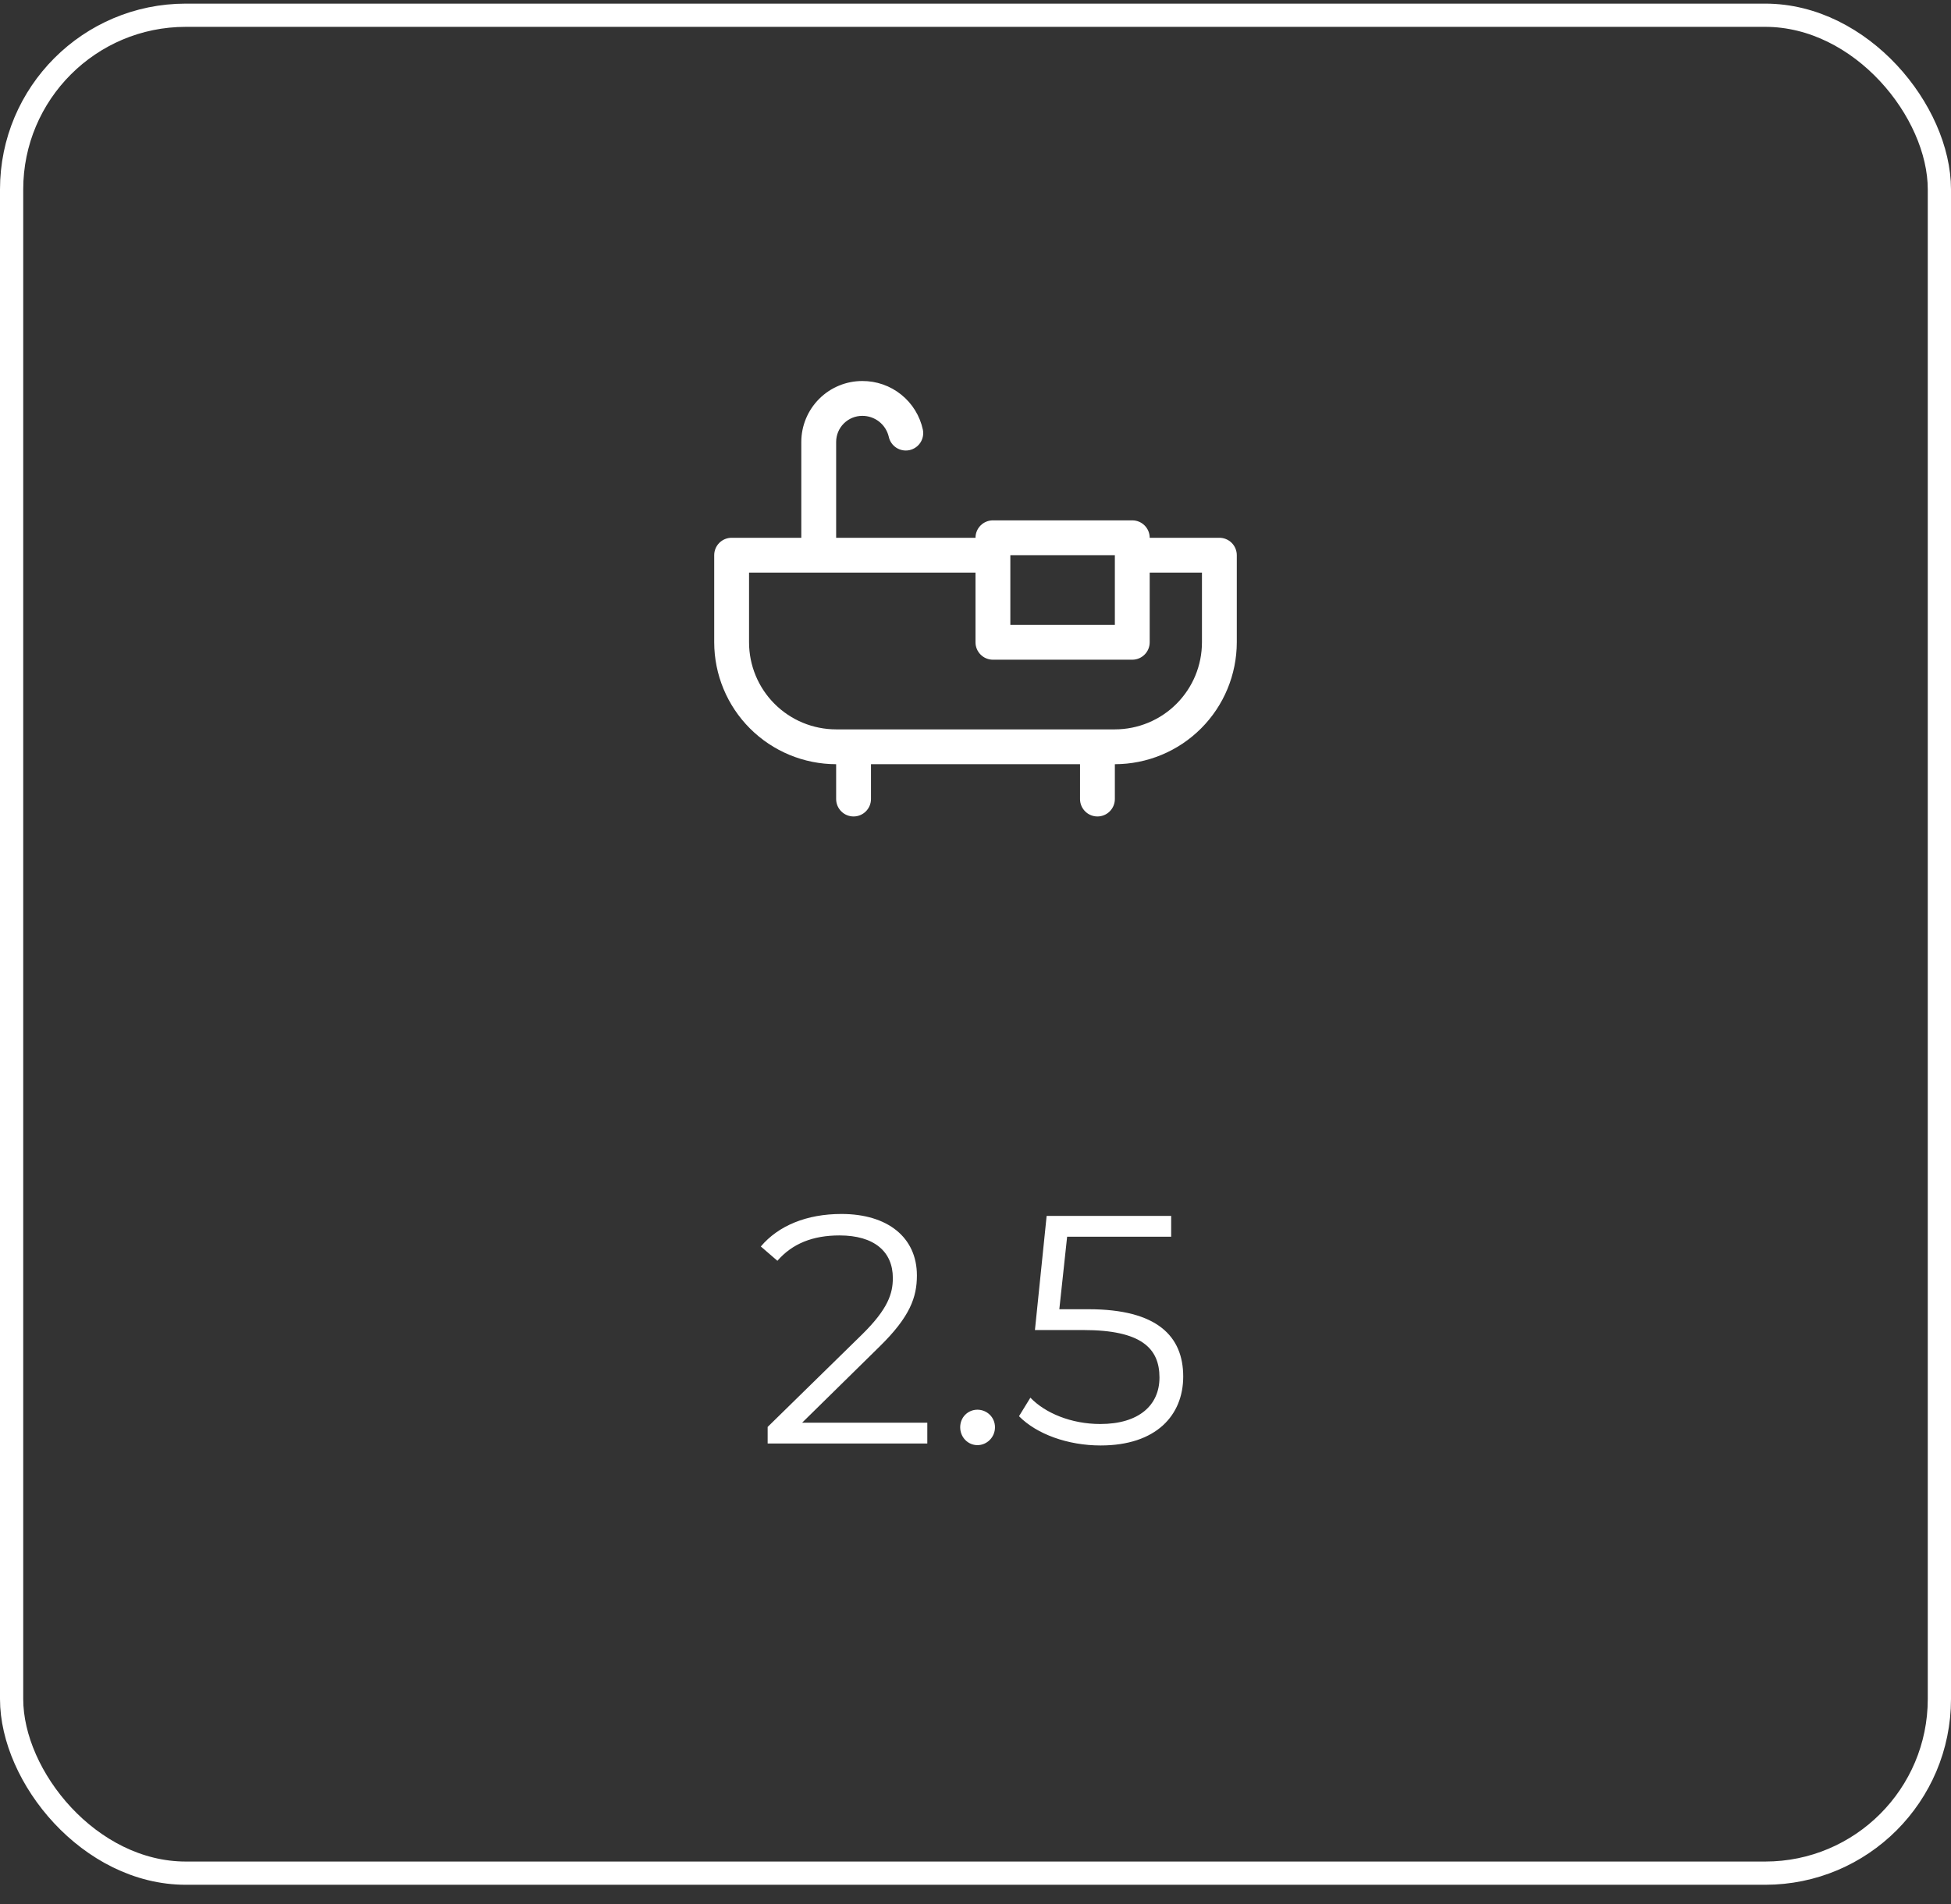
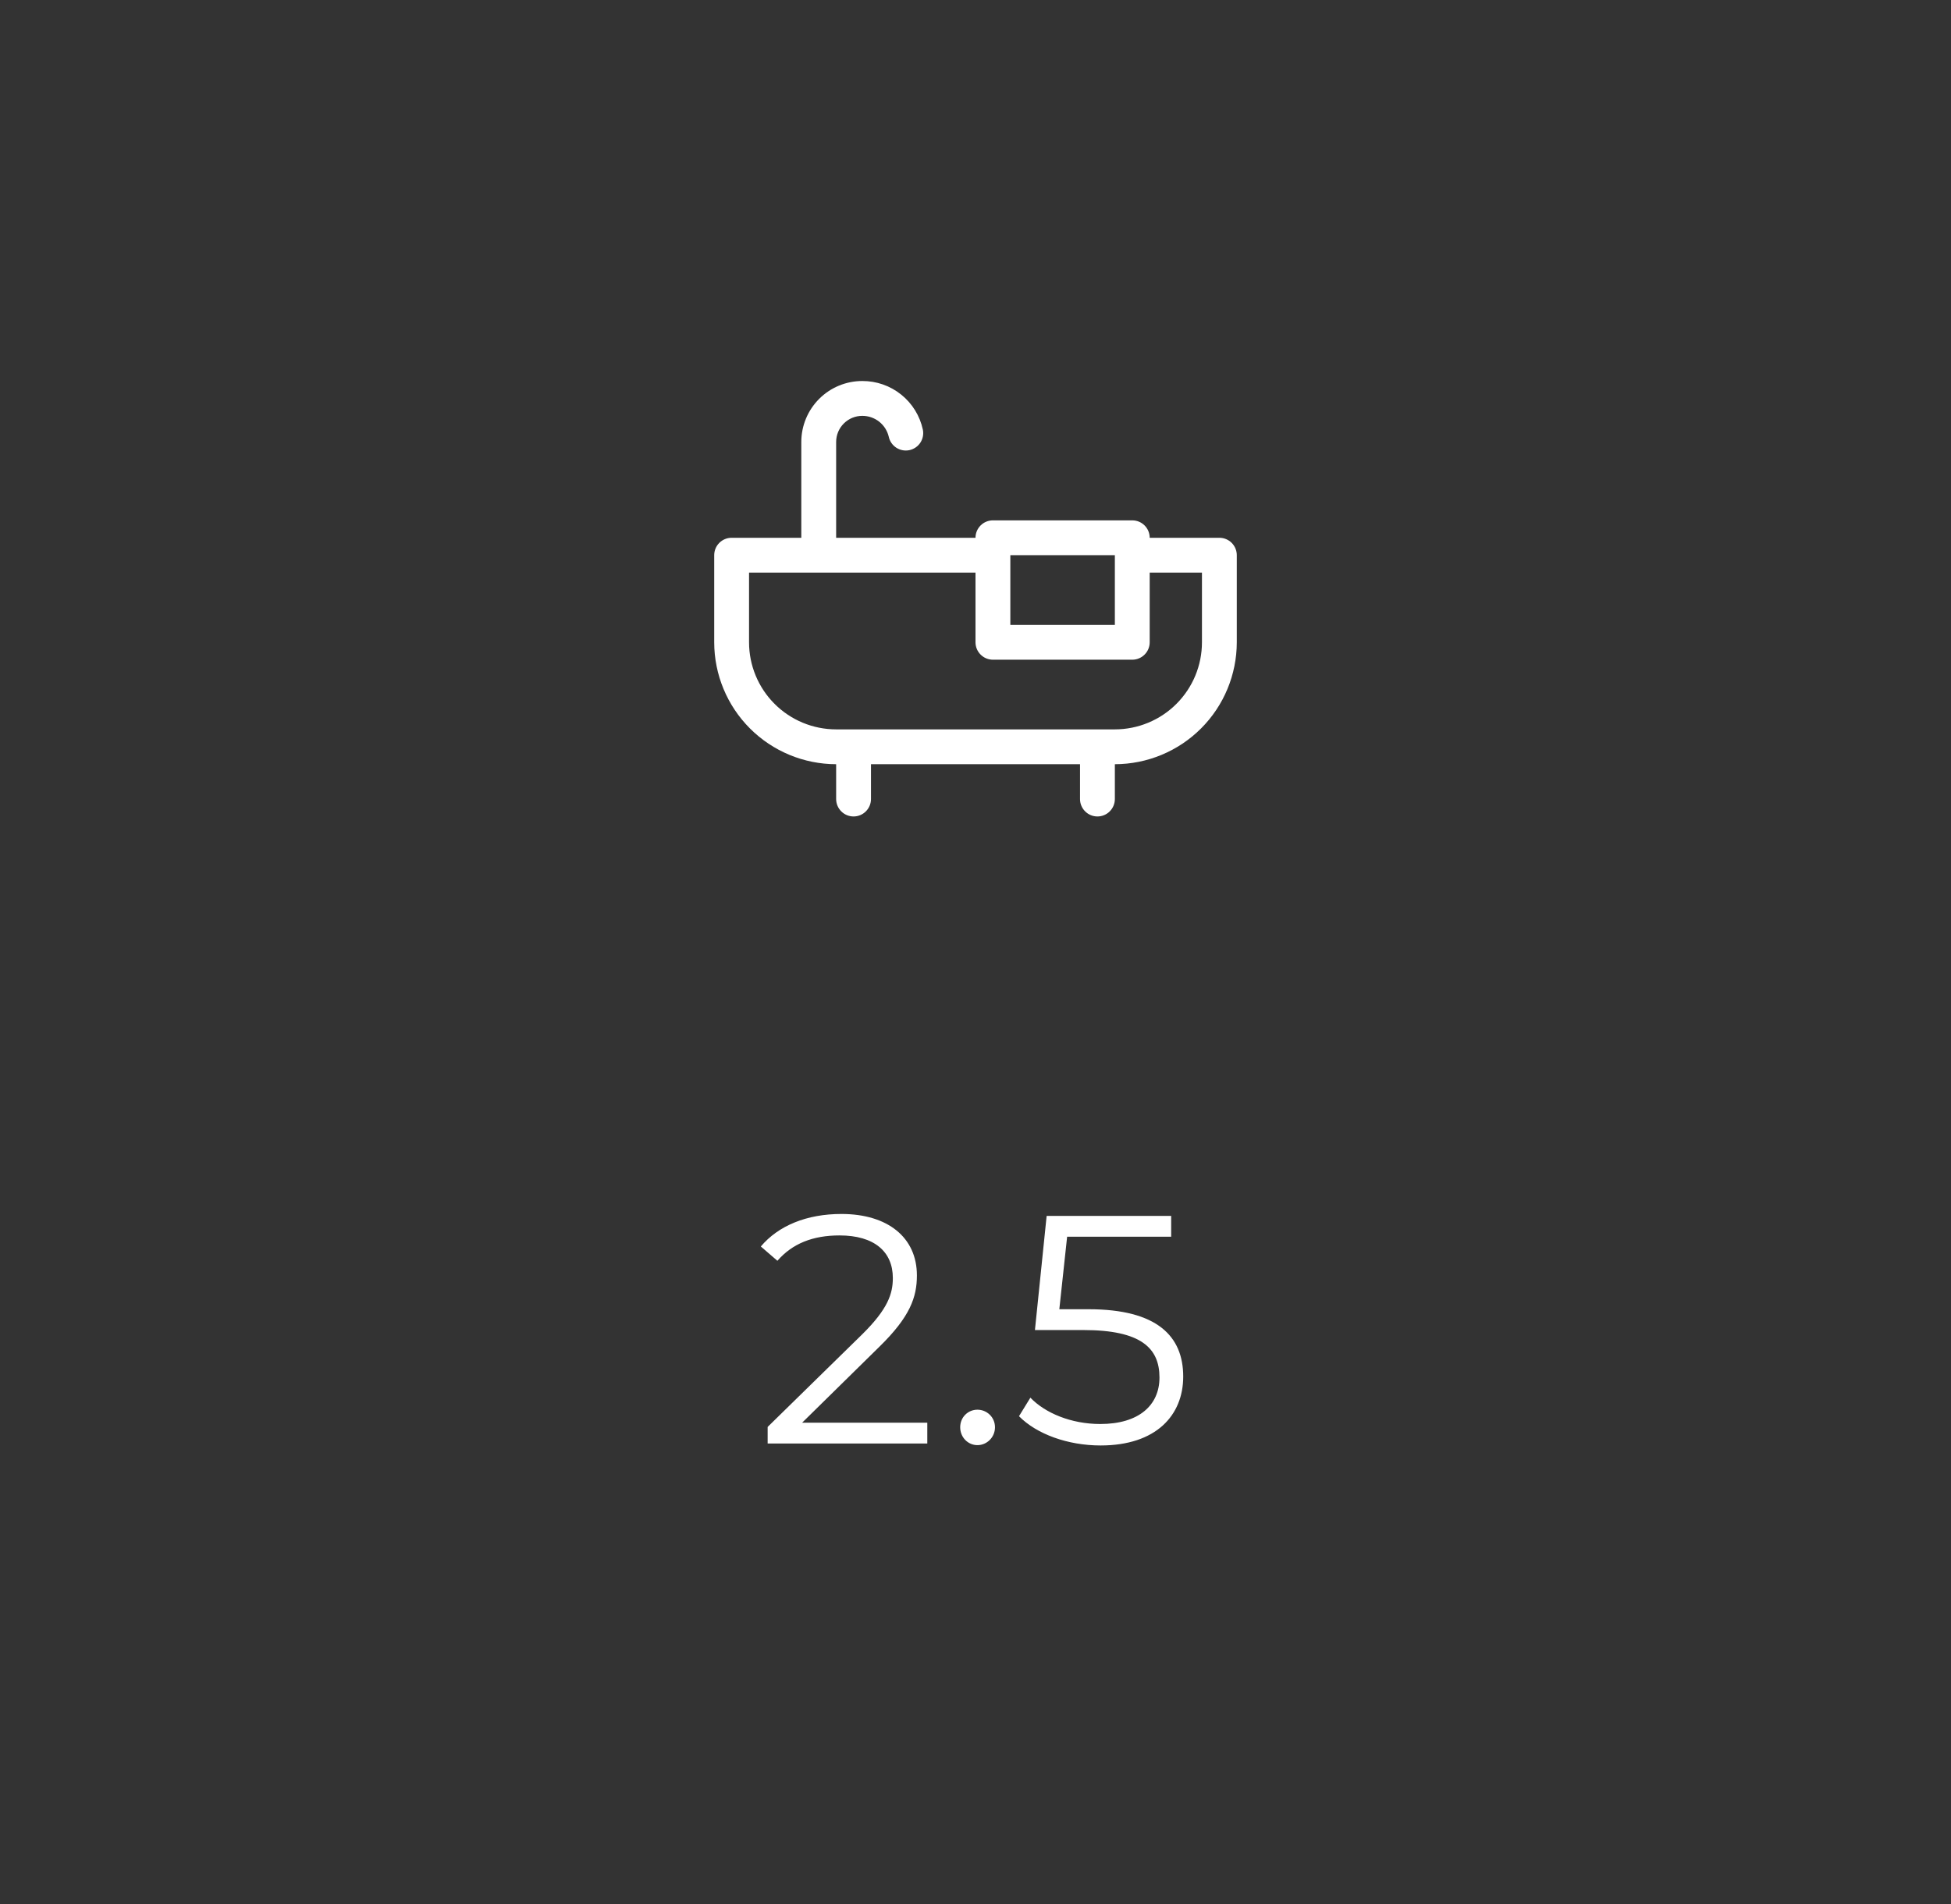
<svg xmlns="http://www.w3.org/2000/svg" width="84" height="82" viewBox="0 0 84 82" fill="none">
  <rect x="0" y="0" width="84" height="82" fill="#333333" stroke="none" />
-   <rect x="0.5" y="0.656" width="83" height="80" rx="7.5" stroke="white" />
  <path d="M52.5 23.156H49.5C49.5 22.957 49.421 22.766 49.28 22.625C49.14 22.485 48.949 22.406 48.75 22.406H42.75C42.551 22.406 42.36 22.485 42.22 22.625C42.079 22.766 42 22.957 42 23.156H36V19.031C36 18.732 36.118 18.446 36.33 18.235C36.541 18.024 36.827 17.906 37.125 17.906C37.389 17.905 37.645 17.993 37.852 18.156C38.059 18.32 38.205 18.548 38.265 18.805C38.306 18.998 38.422 19.167 38.587 19.276C38.753 19.384 38.954 19.423 39.148 19.384C39.341 19.344 39.512 19.23 39.622 19.066C39.732 18.902 39.772 18.701 39.735 18.507C39.608 17.91 39.279 17.375 38.803 16.993C38.328 16.61 37.735 16.403 37.125 16.406C36.429 16.406 35.761 16.682 35.269 17.175C34.777 17.667 34.5 18.335 34.5 19.031V23.156H31.5C31.301 23.156 31.11 23.235 30.97 23.375C30.829 23.516 30.75 23.707 30.75 23.906V27.656C30.752 29.048 31.305 30.382 32.289 31.366C33.274 32.351 34.608 32.904 36 32.906V34.406C36 34.605 36.079 34.795 36.22 34.936C36.36 35.077 36.551 35.156 36.75 35.156C36.949 35.156 37.14 35.077 37.28 34.936C37.421 34.795 37.5 34.605 37.5 34.406V32.906H46.5V34.406C46.5 34.605 46.579 34.795 46.72 34.936C46.86 35.077 47.051 35.156 47.25 35.156C47.449 35.156 47.64 35.077 47.78 34.936C47.921 34.795 48 34.605 48 34.406V32.906C49.392 32.904 50.726 32.351 51.711 31.366C52.695 30.382 53.248 29.048 53.25 27.656V23.906C53.25 23.707 53.171 23.516 53.03 23.375C52.89 23.235 52.699 23.156 52.5 23.156ZM48 23.906V26.906H43.5V23.906H48ZM51.75 27.656C51.75 28.148 51.653 28.636 51.465 29.091C51.276 29.546 51 29.959 50.652 30.307C50.303 30.656 49.89 30.932 49.435 31.12C48.98 31.309 48.492 31.406 48 31.406H36C35.005 31.406 34.052 31.011 33.348 30.307C32.645 29.604 32.25 28.65 32.25 27.656V24.656H42V27.656C42 27.855 42.079 28.046 42.22 28.186C42.36 28.327 42.551 28.406 42.75 28.406H48.75C48.949 28.406 49.14 28.327 49.28 28.186C49.421 28.046 49.5 27.855 49.5 27.656V24.656H51.75V27.656Z" fill="white" />
  <path d="M34.535 61.26H39.925V62.156H33.051V61.442L37.125 57.452C38.231 56.36 38.441 55.702 38.441 55.03C38.441 53.896 37.643 53.196 36.145 53.196C34.997 53.196 34.115 53.546 33.471 54.288L32.757 53.672C33.513 52.776 34.731 52.272 36.229 52.272C38.217 52.272 39.477 53.28 39.477 54.918C39.477 55.856 39.183 56.696 37.867 57.984L34.535 61.26ZM42.083 62.226C41.677 62.226 41.341 61.89 41.341 61.456C41.341 61.022 41.677 60.7 42.083 60.7C42.489 60.7 42.839 61.022 42.839 61.456C42.839 61.89 42.489 62.226 42.083 62.226ZM46.869 56.374C49.823 56.374 50.943 57.536 50.943 59.272C50.943 60.938 49.781 62.24 47.387 62.24C45.973 62.24 44.629 61.75 43.873 60.98L44.363 60.182C44.993 60.84 46.113 61.316 47.373 61.316C49.039 61.316 49.921 60.504 49.921 59.314C49.921 58.054 49.137 57.27 46.645 57.27H44.559L45.063 52.356H50.425V53.252H45.945L45.609 56.374H46.869Z" fill="white" />
</svg>